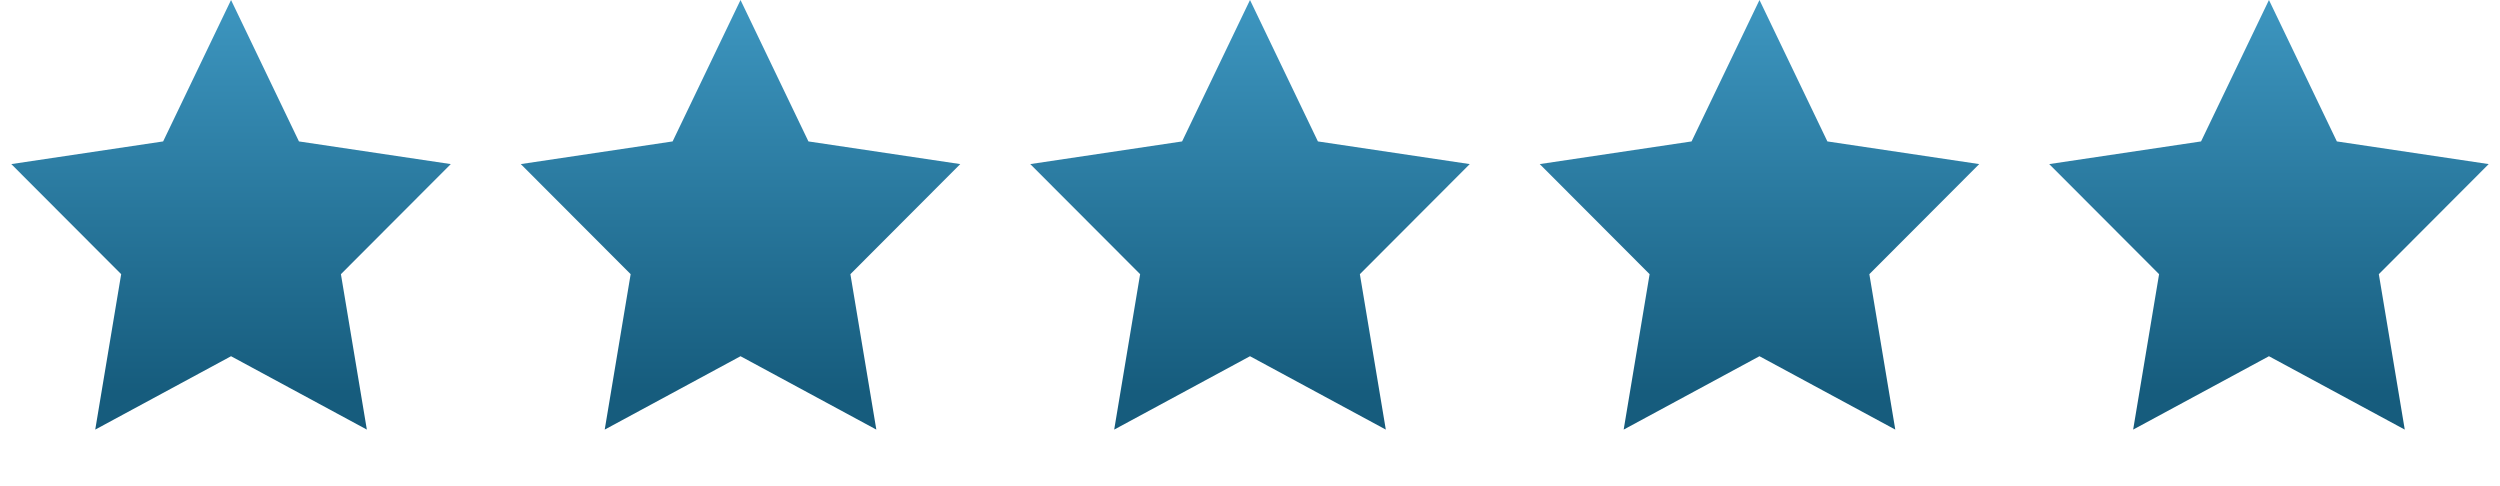
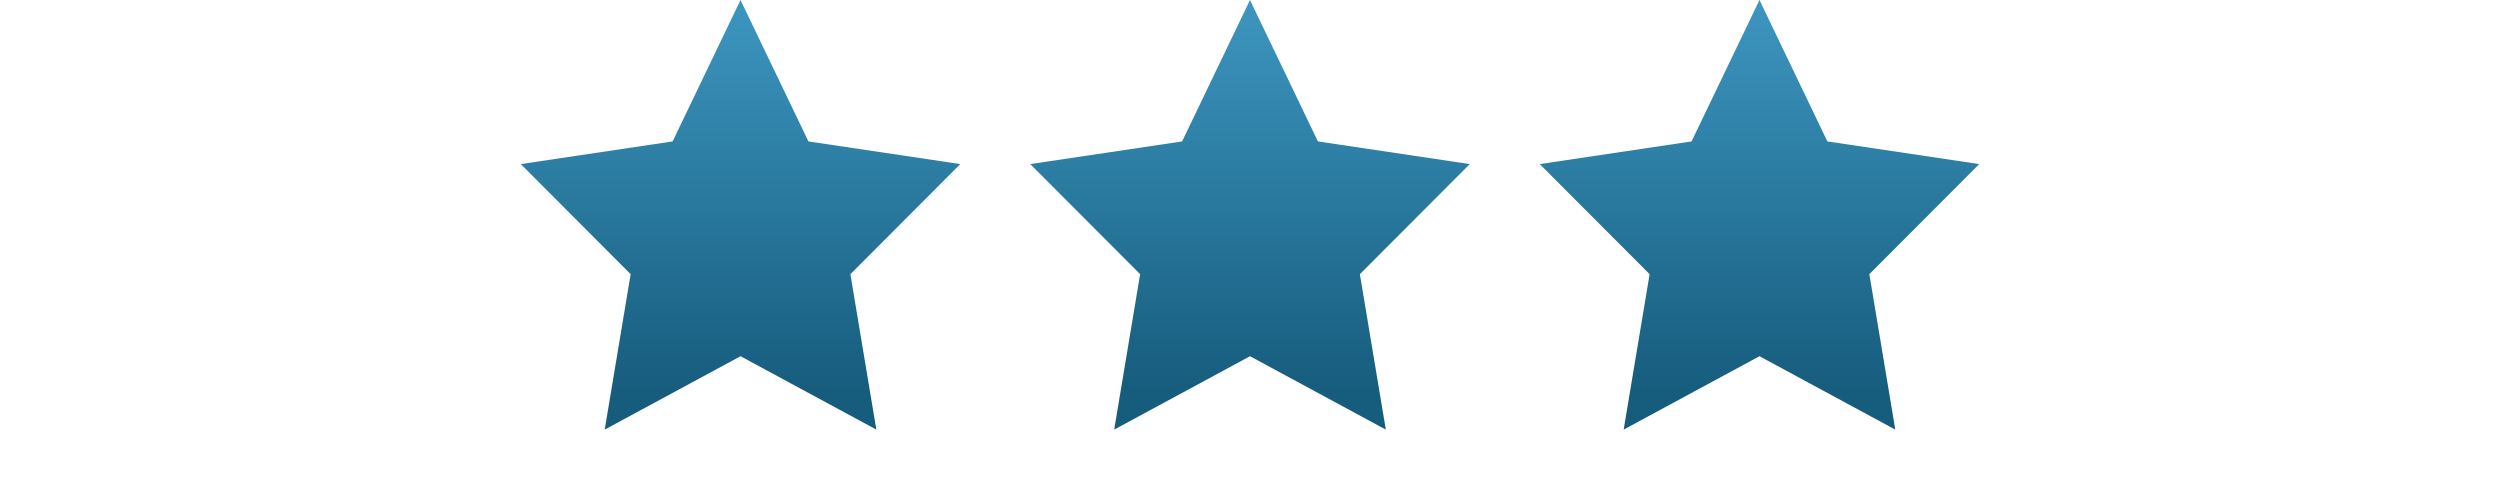
<svg xmlns="http://www.w3.org/2000/svg" width="211px" height="41px" viewBox="0 0 211 41" version="1.1">
  <title>5_stars</title>
  <defs>
    <linearGradient x1="50%" y1="0%" x2="50%" y2="91.581%" id="linearGradient-1">
      <stop stop-color="#3D96C0" offset="0%" />
      <stop stop-color="#165C7D" offset="100%" />
    </linearGradient>
  </defs>
  <g id="Symbols" stroke="none" stroke-width="1" fill="none" fill-rule="evenodd">
    <g id="5_stars" fill="url(#linearGradient-1)">
      <polygon id="Star" points="62.5 30.065 51.038 36.258 53.227 23.14 43.954 13.849 56.769 11.936 62.5 2.27373675e-13 68.231 11.936 81.046 13.849 71.773 23.14 73.962 36.258" />
-       <polygon id="Star-Copy-10" points="19.5 30.065 8.038 36.258 10.227 23.14 0.954 13.849 13.769 11.936 19.5 1.24344979e-13 25.231 11.936 38.046 13.849 28.773 23.14 30.962 36.258" />
      <polygon id="Star-Copy-5" points="105.5 30.065 94.038 36.258 96.227 23.14 86.954 13.849 99.769 11.936 105.5 2.27373675e-13 111.231 11.936 124.046 13.849 114.773 23.14 116.962 36.258" />
      <polygon id="Star-Copy-2" points="148.5 30.065 137.038 36.258 139.227 23.14 129.954 13.849 142.769 11.936 148.5 2.27373675e-13 154.231 11.936 167.046 13.849 157.773 23.14 159.962 36.258" />
-       <polygon id="Star-Copy-6" points="191.5 30.065 180.038 36.258 182.227 23.14 172.954 13.849 185.769 11.936 191.5 2.27373675e-13 197.231 11.936 210.046 13.849 200.773 23.14 202.962 36.258" />
    </g>
  </g>
</svg>